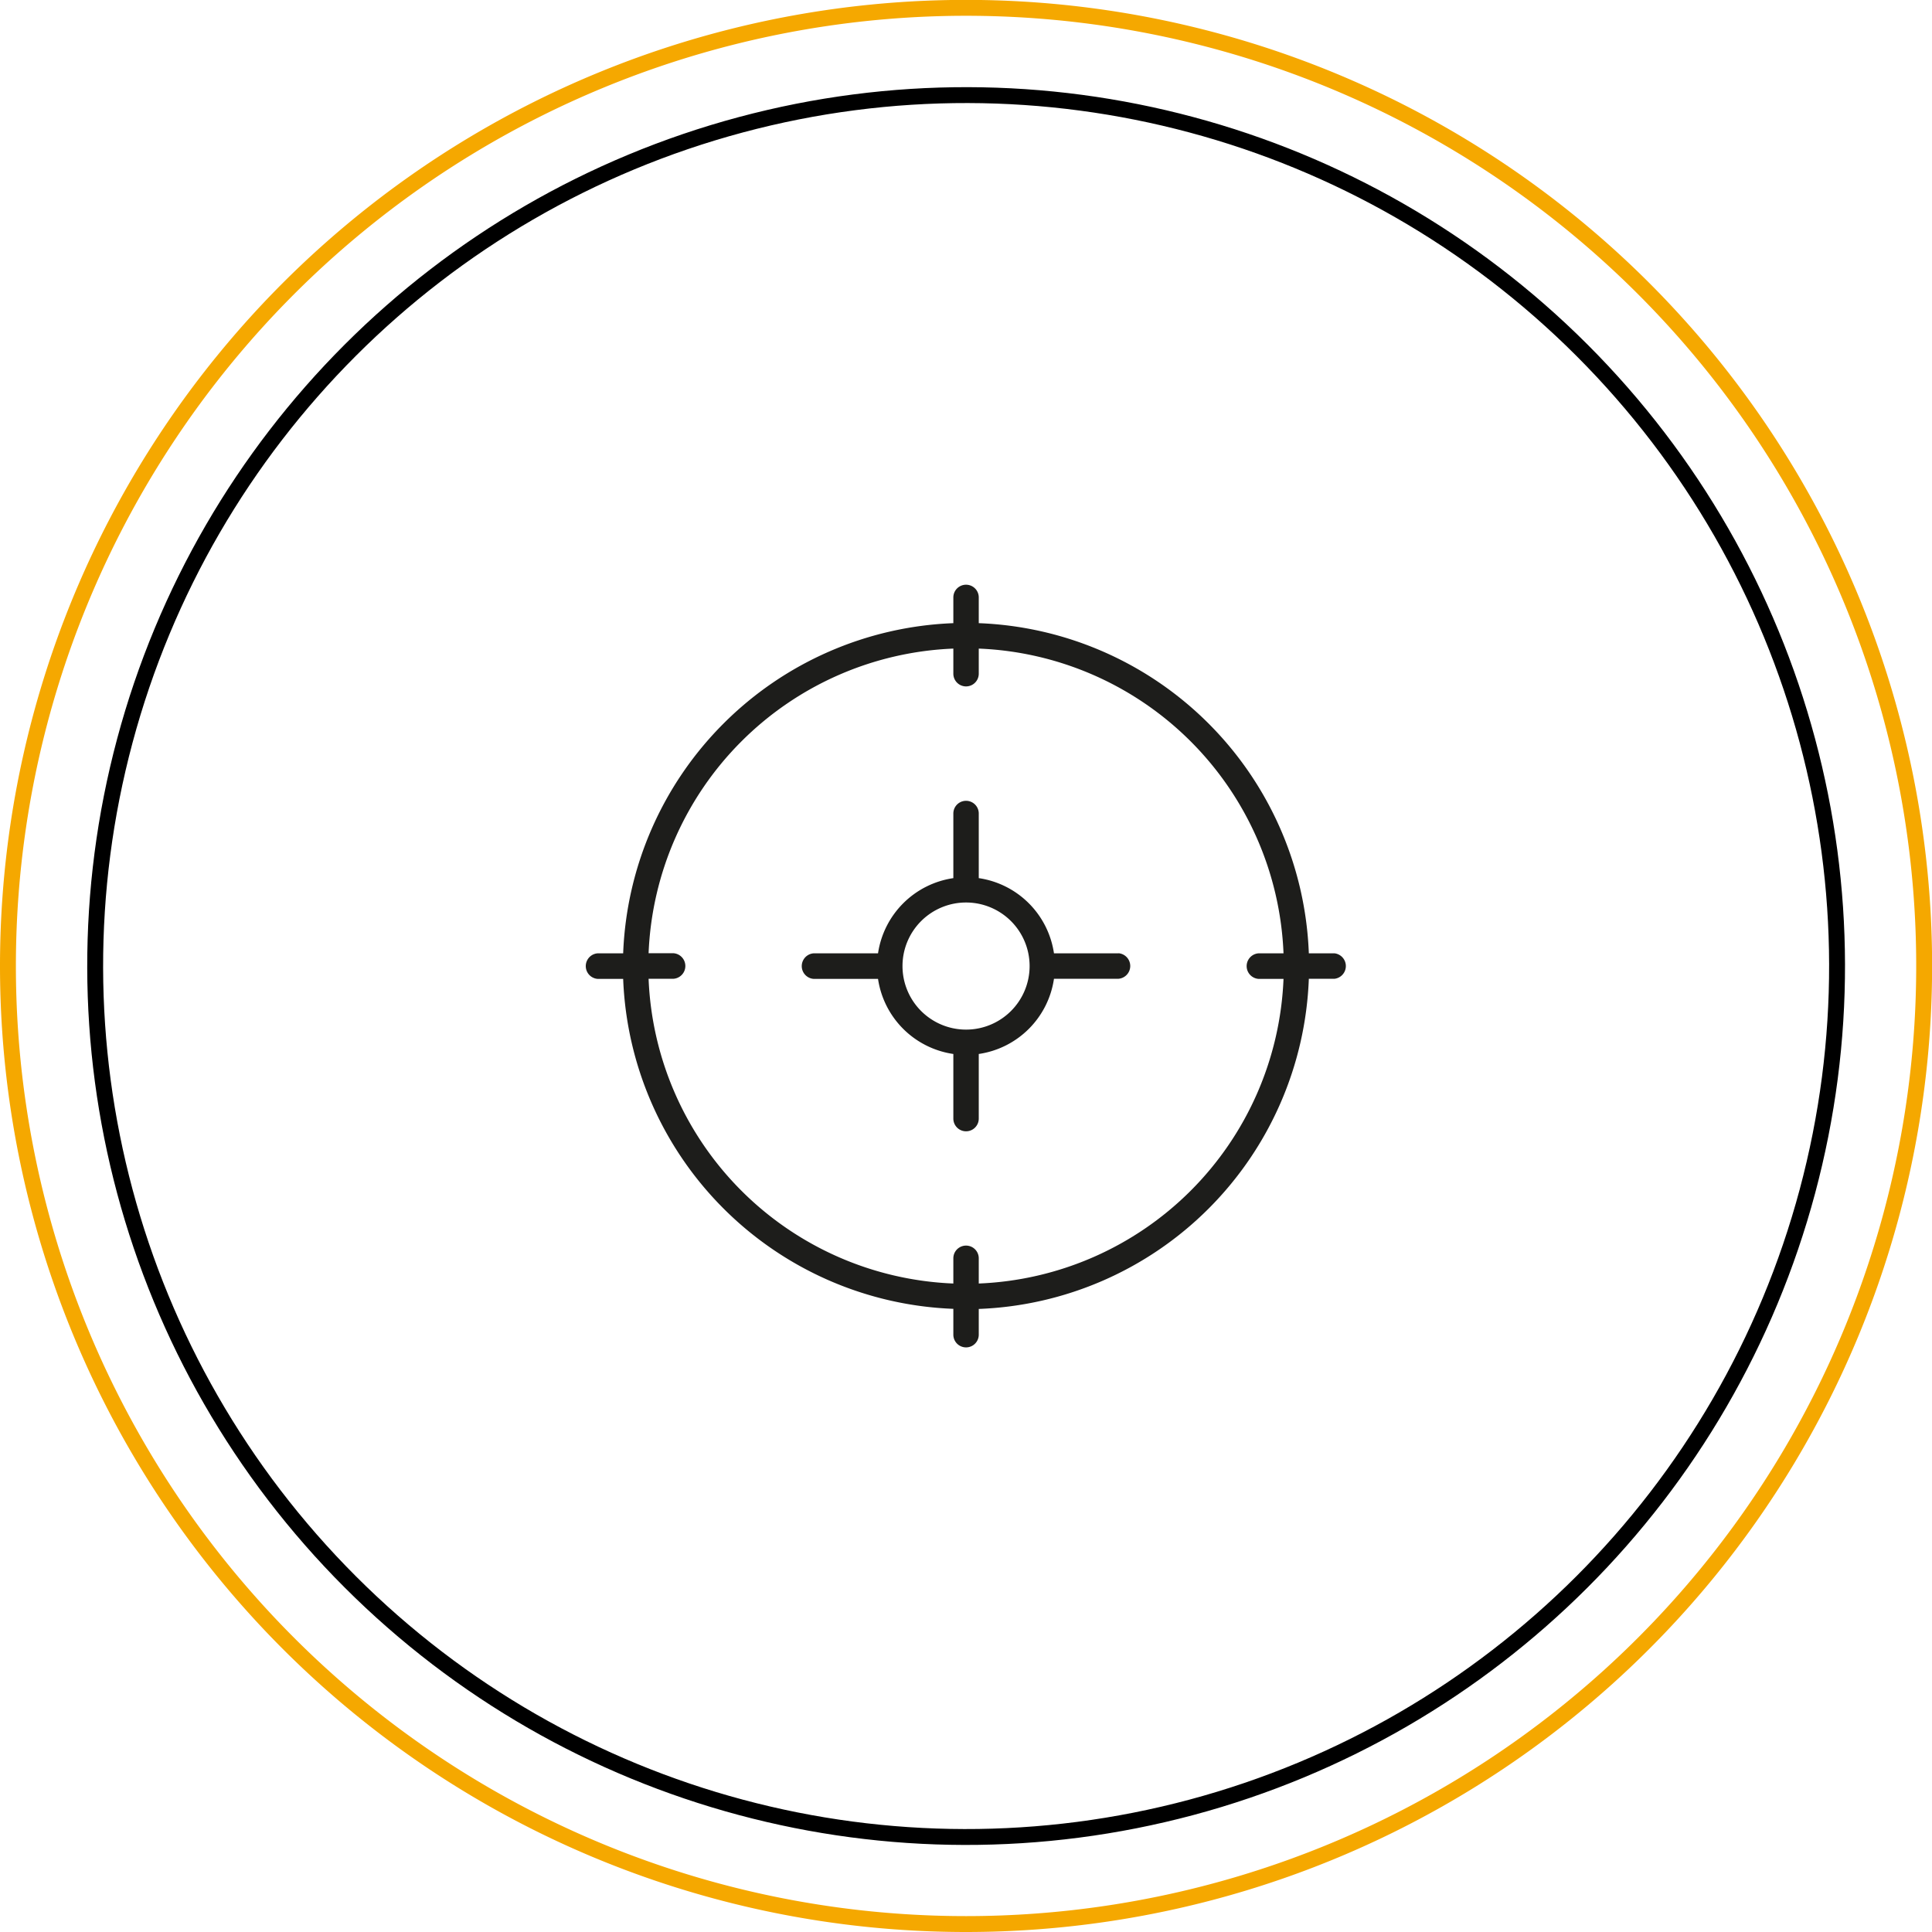
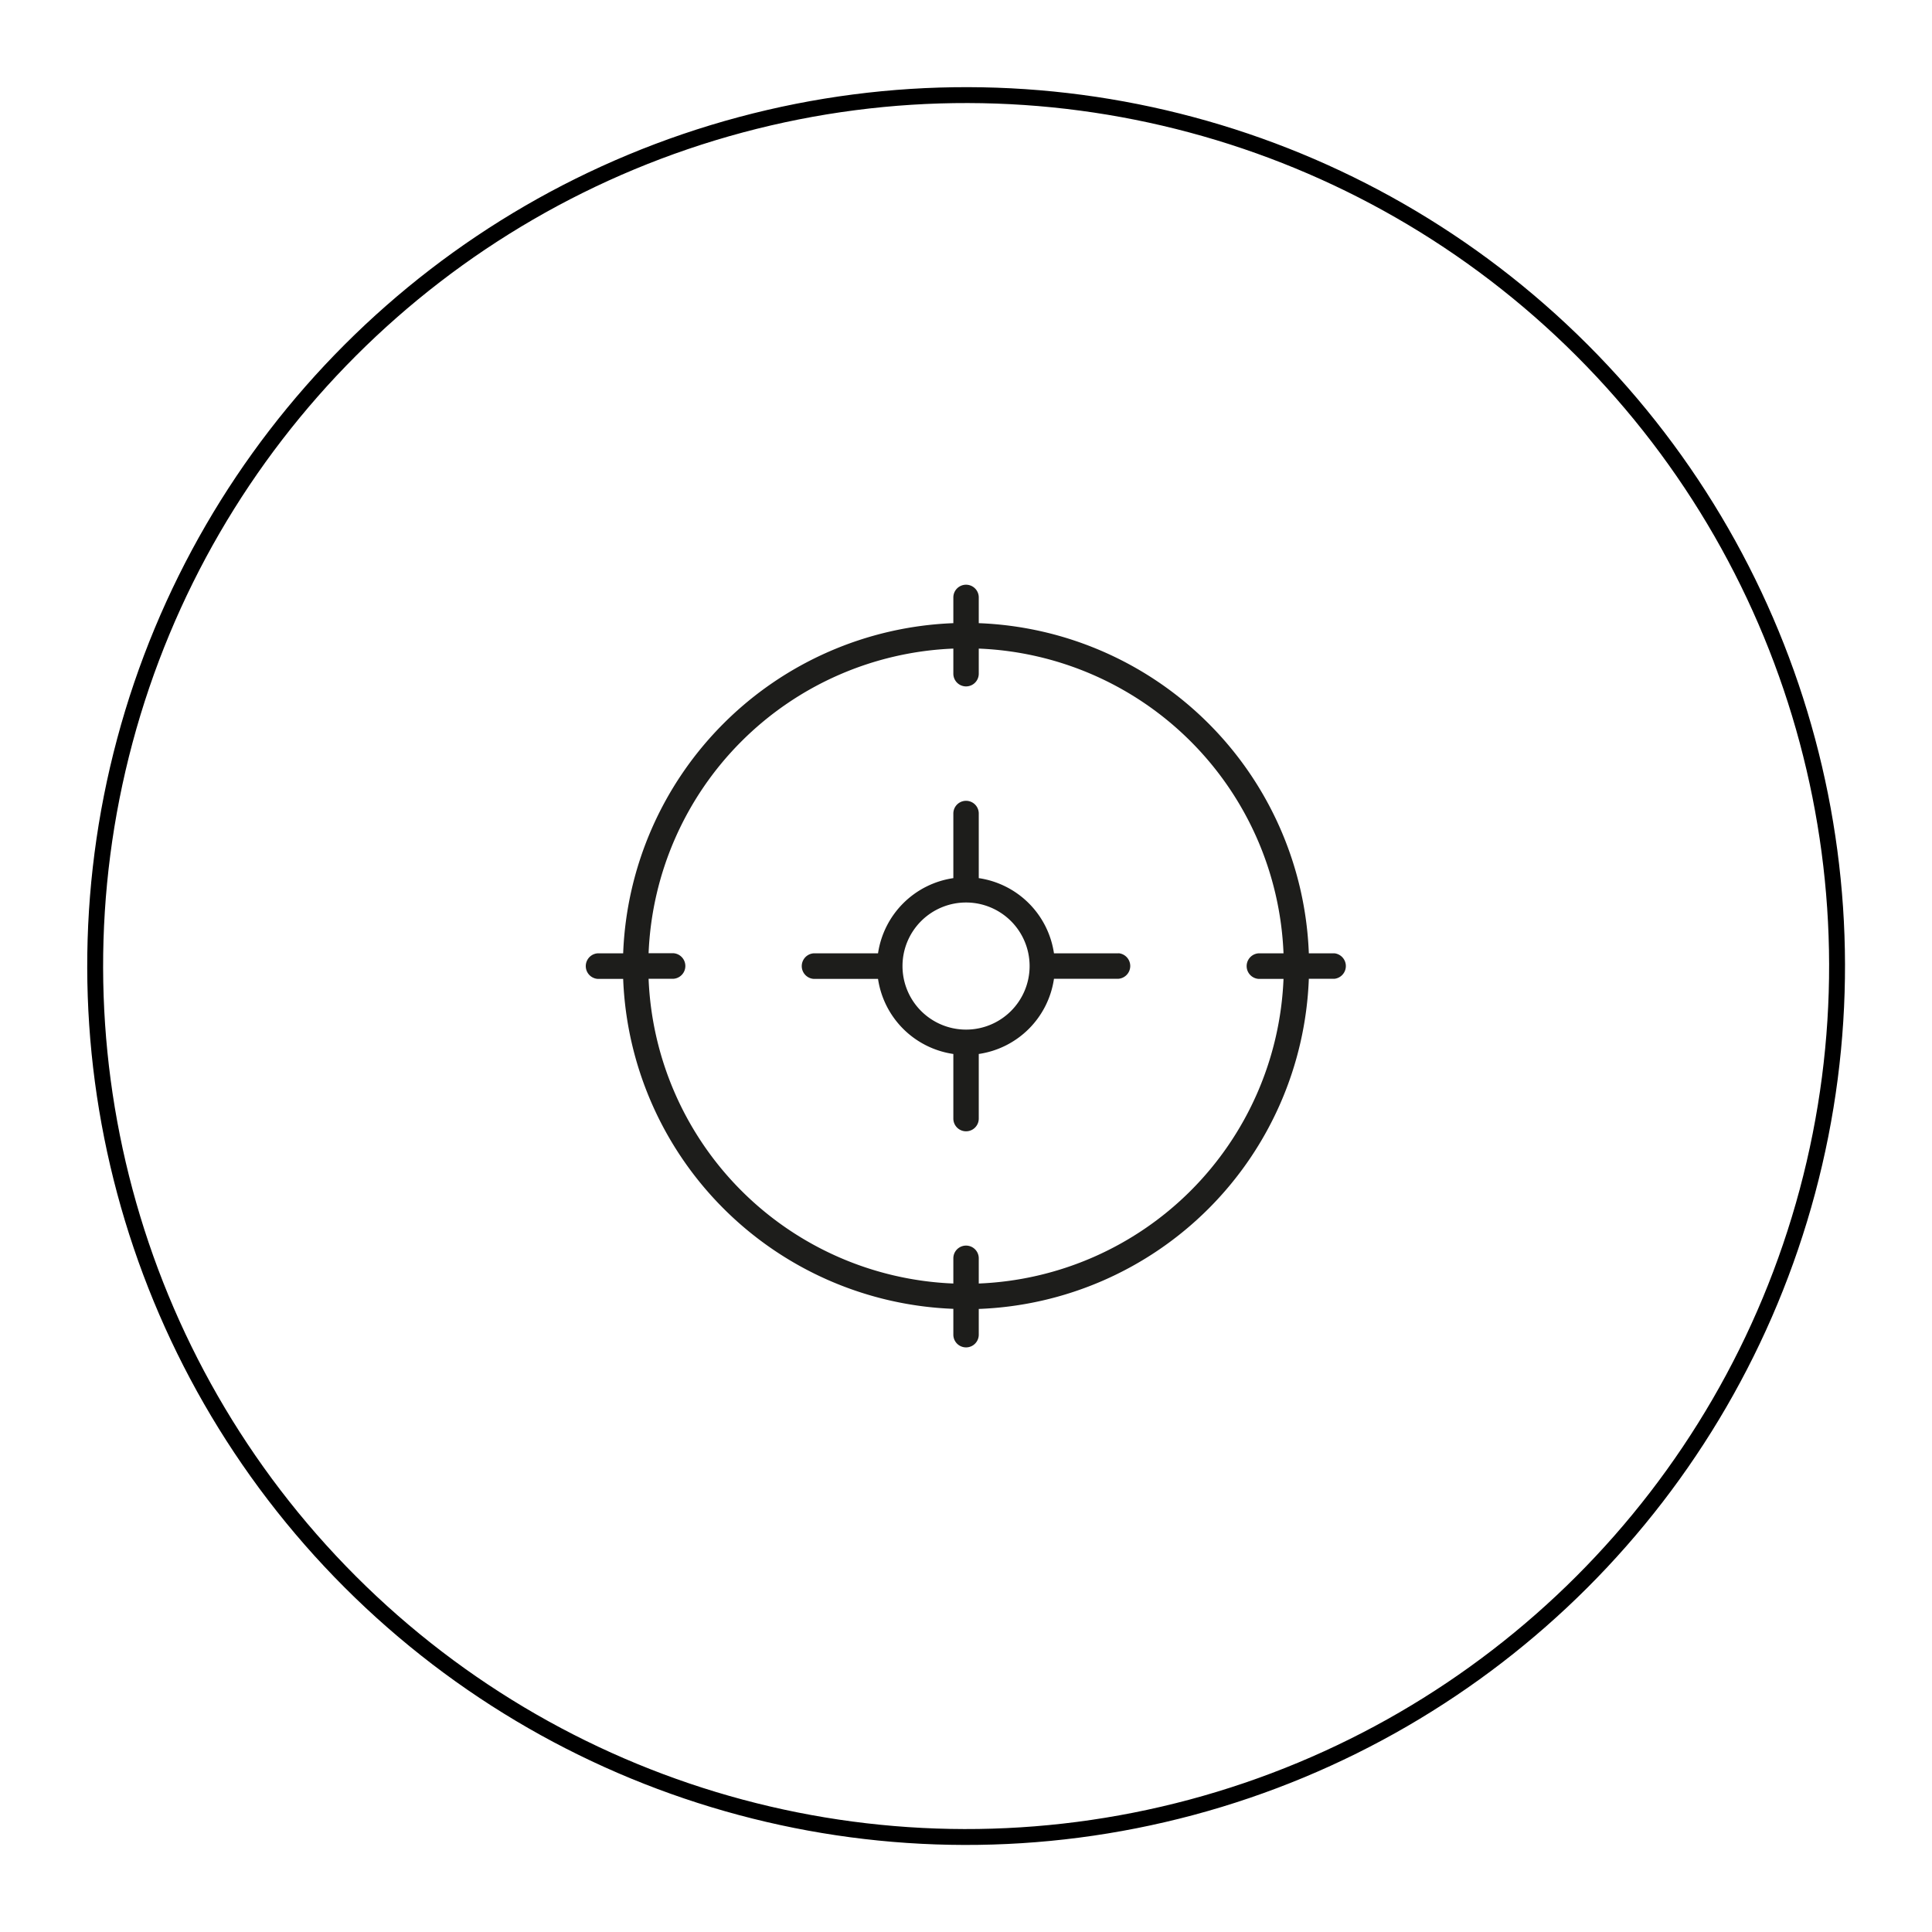
<svg xmlns="http://www.w3.org/2000/svg" viewBox="0 0 182.39 182.39">
  <defs>
    <style>.cls-1,.cls-2{fill:none;stroke-width:1.5px;}.cls-1{stroke:#000;}.cls-2{stroke:#f5a800;}.cls-3{fill:#1d1d1b;}</style>
  </defs>
  <title>Ativo 21</title>
  <g id="Camada_2" data-name="Camada 2">
    <g id="Camada_1-2" data-name="Camada 1">
      <circle class="cls-1" cx="91.2" cy="91.2" r="82.22" transform="translate(-37.77 91.2) rotate(-45)" />
-       <path class="cls-2" d="M91.2,181.64A90.45,90.45,0,1,0,.75,91.2,90.44,90.44,0,0,0,91.2,181.64Z" />
      <path class="cls-3" d="M92.4,121.17v-2.38a1.2,1.2,0,0,0-2.4,0v2.38A30,30,0,0,1,61.23,92.4H63.6a1.21,1.21,0,0,0,0-2.41H61.23A30,30,0,0,1,90,61.23V63.6a1.2,1.2,0,0,0,2.4,0V61.23A30,30,0,0,1,121.17,90h-2.38a1.21,1.21,0,0,0,0,2.41h2.38A30,30,0,0,1,92.4,121.17M126,90h-2.44A32.41,32.41,0,0,0,92.4,58.83V56.4a1.2,1.2,0,0,0-2.4,0v2.43A32.43,32.43,0,0,0,58.83,90H56.4a1.21,1.21,0,0,0,0,2.41h2.43A32.42,32.42,0,0,0,90,123.56V126a1.2,1.2,0,1,0,2.4,0v-2.43A32.4,32.4,0,0,0,123.56,92.4H126A1.21,1.21,0,0,0,126,90" />
      <path class="cls-3" d="M91.2,97.2a6,6,0,1,1,6-6,6,6,0,0,1-6,6M105.6,90H99.5a8.41,8.41,0,0,0-7.1-7.1v-6.1a1.2,1.2,0,0,0-2.4,0v6.1A8.42,8.42,0,0,0,82.89,90h-6.1a1.21,1.21,0,0,0,0,2.41h6.1A8.41,8.41,0,0,0,90,99.5v6.1a1.2,1.2,0,0,0,2.4,0V99.5a8.4,8.4,0,0,0,7.1-7.1h6.1a1.21,1.21,0,0,0,0-2.41" />
    </g>
  </g>
</svg>